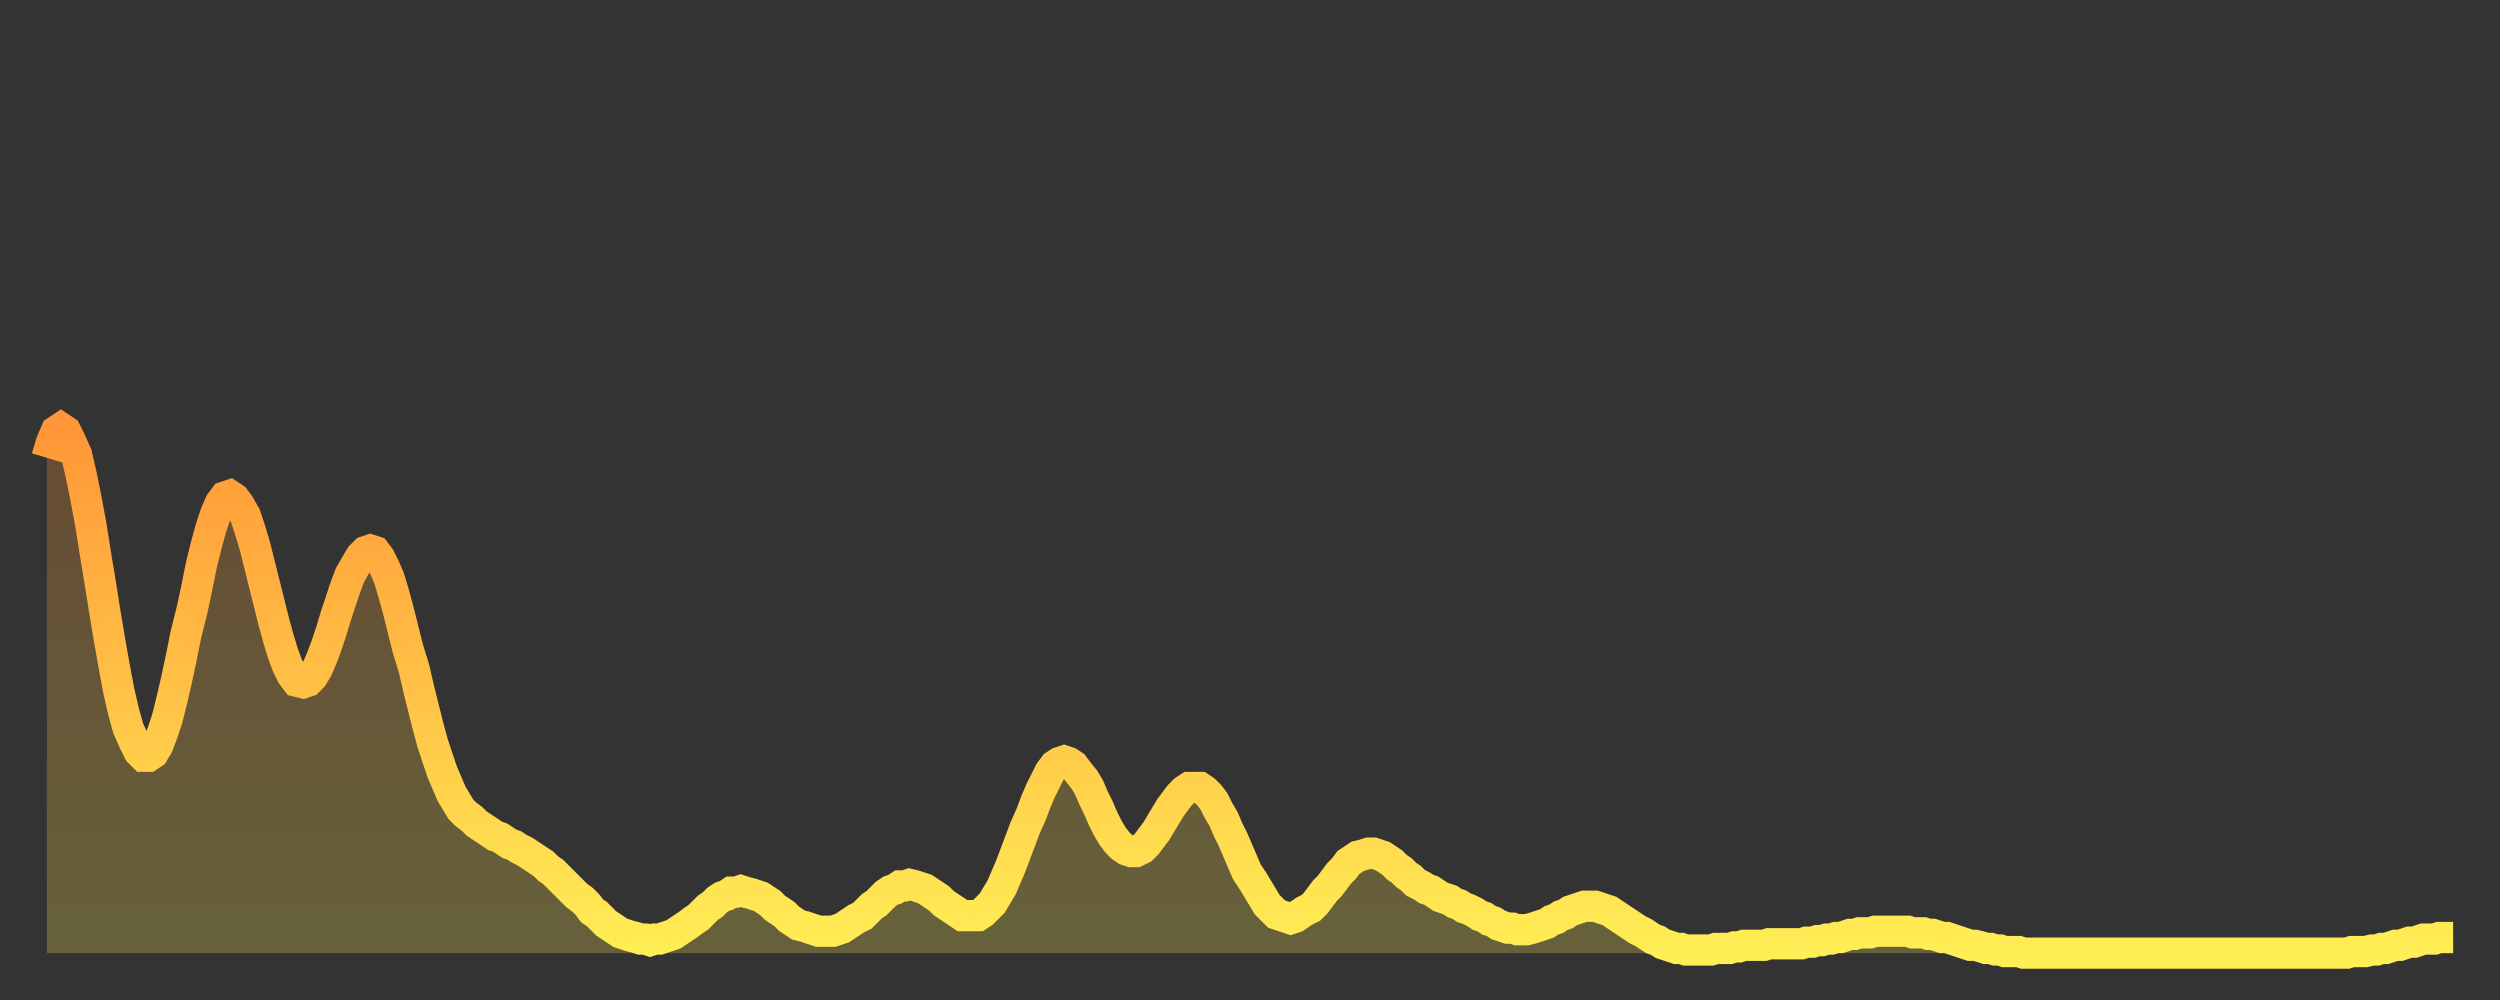
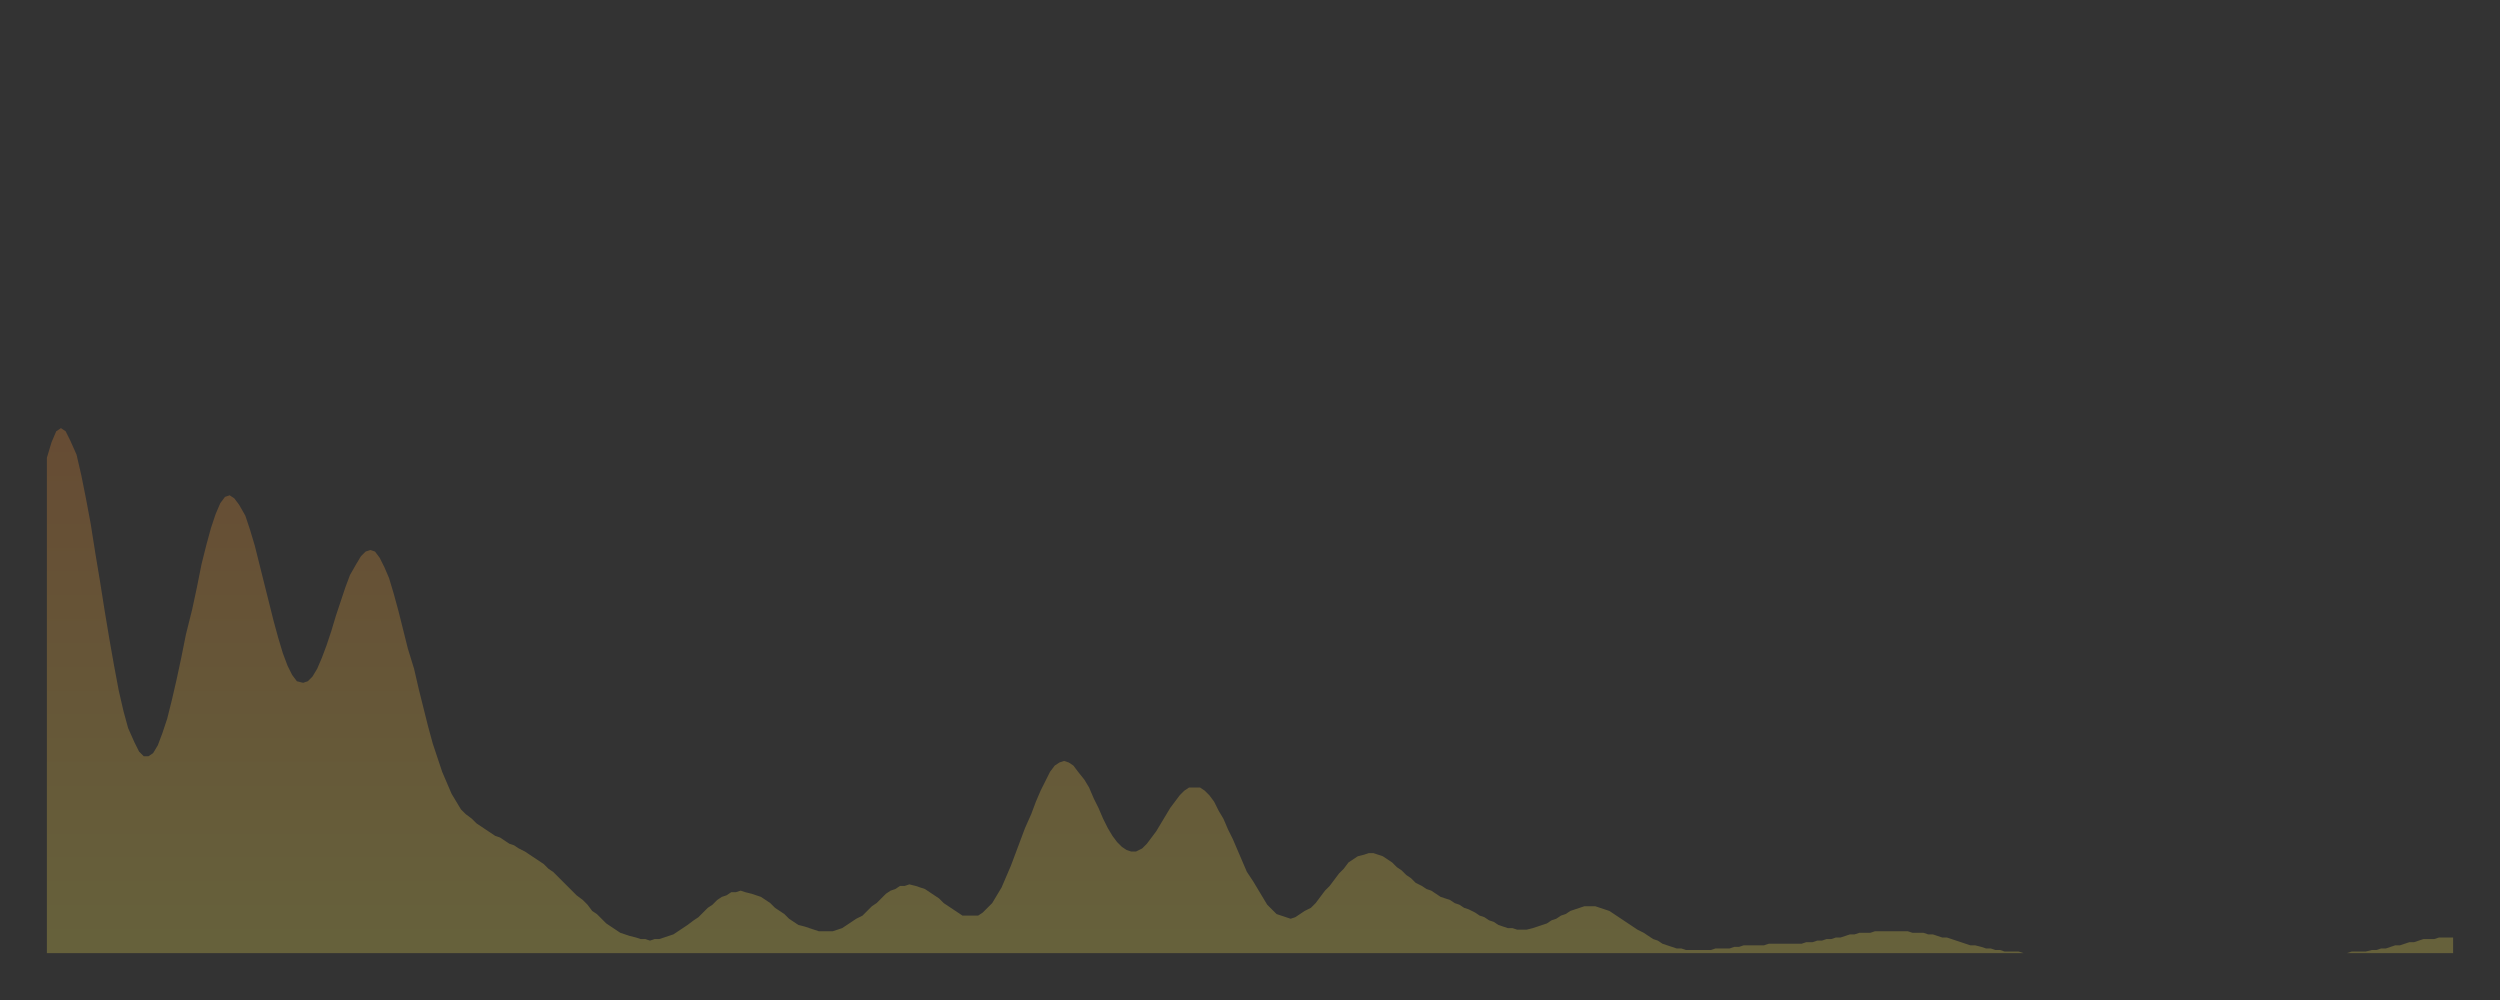
<svg xmlns="http://www.w3.org/2000/svg" baseProfile="full" height="64" version="1.1" width="160">
  <rect width="100%" height="100%" fill="#333333" stroke="none" />
  <defs>
    <linearGradient id="id72070" x1="0" x2="0" y1="0" y2="1">
      <stop offset="0%" stop-color="#ff9637" />
      <stop offset="50%" stop-color="#ffc246" />
      <stop offset="100%" stop-color="#ffee55" />
    </linearGradient>
  </defs>
  <g transform="translate(3,3)">
    <g>
-       <path d="M 0.0 26.3 0.3 25.3 0.6 24.6 0.9 24.4 1.2 24.6 1.5 25.2 1.9 26.1 2.2 27.4 2.5 28.9 2.8 30.5 3.1 32.4 3.4 34.2 3.7 36.1 4.0 37.9 4.3 39.6 4.6 41.2 4.9 42.5 5.2 43.6 5.6 44.5 5.9 45.1 6.2 45.4 6.5 45.4 6.8 45.2 7.1 44.7 7.4 43.9 7.7 43.0 8.0 41.8 8.3 40.5 8.6 39.1 8.9 37.6 9.3 36.0 9.6 34.6 9.9 33.1 10.2 31.9 10.5 30.8 10.8 29.9 11.1 29.2 11.4 28.8 11.7 28.7 12.0 28.9 12.3 29.3 12.7 30.0 13.0 30.9 13.3 31.9 13.6 33.1 13.9 34.3 14.2 35.5 14.5 36.7 14.8 37.8 15.1 38.8 15.4 39.6 15.7 40.2 16.0 40.6 16.4 40.7 16.7 40.6 17.0 40.3 17.3 39.8 17.6 39.1 17.9 38.3 18.2 37.4 18.5 36.4 18.8 35.5 19.1 34.6 19.4 33.8 19.8 33.1 20.1 32.6 20.4 32.3 20.7 32.2 21.0 32.3 21.3 32.7 21.6 33.3 21.9 34.0 22.2 35.0 22.5 36.1 22.8 37.3 23.1 38.5 23.5 39.8 23.8 41.1 24.1 42.3 24.4 43.5 24.7 44.6 25.0 45.5 25.3 46.4 25.6 47.1 25.9 47.8 26.2 48.3 26.5 48.8 26.8 49.1 27.2 49.4 27.5 49.7 27.8 49.9 28.1 50.1 28.4 50.3 28.7 50.5 29.0 50.6 29.3 50.8 29.6 51.0 29.9 51.1 30.2 51.3 30.6 51.5 30.9 51.7 31.2 51.9 31.5 52.1 31.8 52.3 32.1 52.6 32.4 52.8 32.7 53.1 33.0 53.4 33.3 53.7 33.6 54.0 33.9 54.3 34.3 54.6 34.6 54.9 34.9 55.3 35.2 55.5 35.5 55.8 35.8 56.1 36.1 56.3 36.4 56.5 36.7 56.7 37.0 56.8 37.3 56.9 37.7 57.0 38.0 57.1 38.3 57.1 38.6 57.2 38.9 57.1 39.2 57.1 39.5 57.0 39.8 56.9 40.1 56.8 40.4 56.6 40.7 56.4 41.0 56.2 41.4 55.9 41.7 55.7 42.0 55.4 42.3 55.1 42.6 54.9 42.9 54.6 43.2 54.4 43.5 54.3 43.8 54.1 44.1 54.1 44.4 54.0 44.7 54.1 45.1 54.2 45.4 54.3 45.7 54.4 46.0 54.6 46.3 54.8 46.6 55.1 46.9 55.3 47.2 55.5 47.5 55.8 47.8 56.0 48.1 56.2 48.5 56.3 48.8 56.4 49.1 56.5 49.4 56.6 49.7 56.6 50.0 56.6 50.3 56.6 50.6 56.5 50.9 56.4 51.2 56.2 51.5 56.0 51.8 55.8 52.2 55.6 52.5 55.3 52.8 55.0 53.1 54.8 53.4 54.5 53.7 54.2 54.0 54.0 54.3 53.9 54.6 53.7 54.9 53.7 55.2 53.6 55.6 53.7 55.9 53.8 56.2 53.9 56.5 54.1 56.8 54.3 57.1 54.5 57.4 54.8 57.7 55.0 58.0 55.2 58.3 55.4 58.6 55.6 58.9 55.6 59.3 55.6 59.6 55.6 59.9 55.4 60.2 55.1 60.5 54.8 60.8 54.3 61.1 53.8 61.4 53.1 61.7 52.4 62.0 51.6 62.3 50.8 62.6 50.0 63.0 49.1 63.3 48.3 63.6 47.6 63.9 47.0 64.2 46.4 64.5 46.0 64.8 45.8 65.1 45.7 65.4 45.8 65.7 46.0 66.0 46.4 66.4 46.9 66.7 47.4 67.0 48.1 67.3 48.7 67.6 49.4 67.9 50.0 68.2 50.5 68.5 50.9 68.8 51.2 69.1 51.4 69.4 51.5 69.7 51.5 70.1 51.3 70.4 51.0 70.7 50.6 71.0 50.2 71.3 49.7 71.6 49.2 71.9 48.7 72.2 48.3 72.5 47.9 72.8 47.6 73.1 47.4 73.5 47.4 73.8 47.4 74.1 47.6 74.4 47.9 74.7 48.3 75.0 48.9 75.3 49.4 75.6 50.1 75.9 50.7 76.2 51.4 76.5 52.1 76.8 52.8 77.2 53.4 77.5 53.9 77.8 54.4 78.1 54.9 78.4 55.2 78.7 55.5 79.0 55.6 79.3 55.7 79.6 55.8 79.9 55.7 80.2 55.5 80.5 55.3 80.9 55.1 81.2 54.8 81.5 54.4 81.8 54.0 82.1 53.7 82.4 53.3 82.7 52.9 83.0 52.6 83.3 52.2 83.6 52.0 83.9 51.8 84.3 51.7 84.6 51.6 84.9 51.6 85.2 51.7 85.5 51.8 85.8 52.0 86.1 52.2 86.4 52.5 86.7 52.7 87.0 53.0 87.3 53.2 87.6 53.5 88.0 53.7 88.3 53.9 88.6 54.0 88.9 54.2 89.2 54.4 89.5 54.5 89.8 54.6 90.1 54.8 90.4 54.9 90.7 55.1 91.0 55.2 91.4 55.4 91.7 55.6 92.0 55.7 92.3 55.9 92.6 56.0 92.9 56.2 93.2 56.3 93.5 56.4 93.8 56.4 94.1 56.5 94.4 56.5 94.7 56.5 95.1 56.4 95.4 56.3 95.7 56.2 96.0 56.1 96.3 55.9 96.6 55.8 96.9 55.6 97.2 55.5 97.5 55.3 97.8 55.2 98.1 55.1 98.4 55.0 98.8 55.0 99.1 55.0 99.4 55.1 99.7 55.2 100.0 55.3 100.3 55.5 100.6 55.7 100.9 55.9 101.2 56.1 101.5 56.3 101.8 56.5 102.2 56.7 102.5 56.9 102.8 57.1 103.1 57.2 103.4 57.4 103.7 57.5 104.0 57.6 104.3 57.7 104.6 57.7 104.9 57.8 105.2 57.8 105.5 57.8 105.9 57.8 106.2 57.8 106.5 57.8 106.8 57.7 107.1 57.7 107.4 57.7 107.7 57.7 108.0 57.6 108.3 57.6 108.6 57.5 108.9 57.5 109.3 57.5 109.6 57.5 109.9 57.5 110.2 57.4 110.5 57.4 110.8 57.4 111.1 57.4 111.4 57.4 111.7 57.4 112.0 57.4 112.3 57.4 112.6 57.3 113.0 57.3 113.3 57.2 113.6 57.2 113.9 57.1 114.2 57.1 114.5 57.0 114.8 57.0 115.1 56.9 115.4 56.8 115.7 56.8 116.0 56.7 116.3 56.7 116.7 56.7 117.0 56.6 117.3 56.6 117.6 56.6 117.9 56.6 118.2 56.6 118.5 56.6 118.8 56.6 119.1 56.6 119.4 56.7 119.7 56.7 120.1 56.7 120.4 56.8 120.7 56.8 121.0 56.9 121.3 57.0 121.6 57.0 121.9 57.1 122.2 57.2 122.5 57.3 122.8 57.4 123.1 57.5 123.4 57.5 123.8 57.6 124.1 57.7 124.4 57.7 124.7 57.8 125.0 57.8 125.3 57.9 125.6 57.9 125.9 57.9 126.2 57.9 126.5 58.0 126.8 58.0 127.2 58.0 127.5 58.0 127.8 58.0 128.1 58.0 128.4 58.0 128.7 58.0 129.0 58.0 129.3 58.0 129.6 58.0 129.9 58.0 130.2 58.0 130.5 58.0 130.9 58.0 131.2 58.0 131.5 58.0 131.8 58.0 132.1 58.0 132.4 58.0 132.7 58.0 133.0 58.0 133.3 58.0 133.6 58.0 133.9 58.0 134.2 58.0 134.6 58.0 134.9 58.0 135.2 58.0 135.5 58.0 135.8 58.0 136.1 58.0 136.4 58.0 136.7 58.0 137.0 58.0 137.3 58.0 137.6 58.0 138.0 58.0 138.3 58.0 138.6 58.0 138.9 58.0 139.2 58.0 139.5 58.0 139.8 58.0 140.1 58.0 140.4 58.0 140.7 58.0 141.0 58.0 141.3 58.0 141.7 58.0 142.0 58.0 142.3 58.0 142.6 58.0 142.9 58.0 143.2 58.0 143.5 58.0 143.8 58.0 144.1 58.0 144.4 58.0 144.7 58.0 145.1 58.0 145.4 58.0 145.7 58.0 146.0 58.0 146.3 58.0 146.6 58.0 146.9 58.0 147.2 58.0 147.5 57.9 147.8 57.9 148.1 57.9 148.4 57.9 148.8 57.8 149.1 57.8 149.4 57.7 149.7 57.7 150.0 57.6 150.3 57.5 150.6 57.5 150.9 57.4 151.2 57.3 151.5 57.3 151.8 57.2 152.1 57.1 152.5 57.1 152.8 57.1 153.1 57.0 153.4 57.0 153.7 57.0 154.0 57.0" fill="none" id="graph-curve" opacity="1" stroke="url(#id72070)" stroke-width="2" />
      <path d="M 0 58 L 0.0 26.3 0.3 25.3 0.6 24.6 0.9 24.4 1.2 24.6 1.5 25.2 1.9 26.1 2.2 27.4 2.5 28.9 2.8 30.5 3.1 32.4 3.4 34.2 3.7 36.1 4.0 37.9 4.3 39.6 4.6 41.2 4.9 42.5 5.2 43.6 5.6 44.5 5.9 45.1 6.2 45.4 6.5 45.4 6.8 45.2 7.1 44.7 7.4 43.9 7.7 43.0 8.0 41.8 8.3 40.5 8.6 39.1 8.9 37.6 9.3 36.0 9.6 34.6 9.9 33.1 10.2 31.9 10.5 30.8 10.8 29.9 11.1 29.2 11.4 28.8 11.7 28.7 12.0 28.9 12.3 29.3 12.7 30.0 13.0 30.9 13.3 31.9 13.6 33.1 13.9 34.3 14.2 35.5 14.5 36.7 14.8 37.8 15.1 38.8 15.4 39.6 15.7 40.2 16.0 40.6 16.4 40.7 16.7 40.6 17.0 40.3 17.3 39.8 17.6 39.1 17.9 38.3 18.2 37.4 18.5 36.4 18.8 35.5 19.1 34.6 19.4 33.8 19.8 33.1 20.1 32.6 20.4 32.3 20.7 32.2 21.0 32.3 21.3 32.7 21.6 33.3 21.9 34.0 22.2 35.0 22.5 36.1 22.8 37.3 23.1 38.5 23.5 39.8 23.8 41.1 24.1 42.3 24.4 43.5 24.7 44.6 25.0 45.5 25.3 46.4 25.6 47.1 25.9 47.8 26.2 48.3 26.5 48.8 26.8 49.1 27.2 49.4 27.5 49.7 27.8 49.9 28.1 50.1 28.4 50.3 28.7 50.5 29.0 50.6 29.3 50.8 29.6 51.0 29.9 51.1 30.2 51.3 30.6 51.5 30.9 51.7 31.2 51.9 31.5 52.1 31.8 52.3 32.1 52.6 32.4 52.8 32.7 53.1 33.0 53.4 33.3 53.7 33.6 54.0 33.9 54.3 34.3 54.6 34.6 54.9 34.9 55.3 35.2 55.5 35.5 55.8 35.8 56.1 36.1 56.3 36.4 56.5 36.7 56.7 37.0 56.8 37.3 56.9 37.7 57.0 38.0 57.1 38.3 57.1 38.6 57.2 38.9 57.1 39.2 57.1 39.5 57.0 39.8 56.9 40.1 56.8 40.4 56.6 40.7 56.4 41.0 56.2 41.4 55.9 41.7 55.7 42.0 55.4 42.3 55.1 42.6 54.9 42.9 54.6 43.2 54.4 43.5 54.3 43.8 54.1 44.1 54.1 44.4 54.0 44.7 54.1 45.1 54.2 45.4 54.3 45.7 54.4 46.0 54.6 46.3 54.8 46.6 55.1 46.9 55.3 47.2 55.5 47.5 55.8 47.8 56.0 48.1 56.2 48.5 56.3 48.8 56.4 49.1 56.5 49.4 56.6 49.7 56.6 50.0 56.6 50.3 56.6 50.6 56.5 50.9 56.4 51.2 56.2 51.5 56.0 51.8 55.8 52.2 55.6 52.5 55.3 52.8 55.0 53.1 54.8 53.4 54.5 53.7 54.2 54.0 54.0 54.3 53.9 54.6 53.7 54.9 53.7 55.2 53.6 55.6 53.7 55.9 53.8 56.2 53.9 56.5 54.1 56.8 54.3 57.1 54.5 57.4 54.8 57.7 55.0 58.0 55.2 58.3 55.4 58.6 55.6 58.9 55.6 59.3 55.6 59.6 55.6 59.9 55.4 60.2 55.1 60.5 54.8 60.8 54.3 61.1 53.8 61.4 53.1 61.7 52.4 62.0 51.6 62.3 50.8 62.6 50.0 63.0 49.1 63.3 48.3 63.6 47.6 63.9 47.0 64.2 46.4 64.5 46.0 64.8 45.8 65.1 45.7 65.4 45.8 65.7 46.0 66.0 46.4 66.4 46.9 66.7 47.4 67.0 48.1 67.3 48.7 67.6 49.4 67.9 50.0 68.2 50.5 68.5 50.9 68.8 51.2 69.1 51.4 69.4 51.5 69.7 51.5 70.1 51.3 70.4 51.0 70.7 50.6 71.0 50.2 71.3 49.7 71.6 49.2 71.9 48.7 72.2 48.3 72.5 47.9 72.8 47.6 73.1 47.4 73.5 47.4 73.8 47.4 74.1 47.6 74.4 47.9 74.7 48.3 75.0 48.9 75.3 49.4 75.6 50.1 75.9 50.7 76.2 51.4 76.5 52.1 76.8 52.8 77.2 53.4 77.5 53.9 77.8 54.4 78.1 54.9 78.4 55.2 78.7 55.5 79.0 55.6 79.3 55.7 79.6 55.8 79.9 55.7 80.2 55.5 80.5 55.3 80.9 55.1 81.2 54.8 81.5 54.4 81.8 54.0 82.1 53.7 82.4 53.3 82.7 52.9 83.0 52.6 83.3 52.2 83.6 52.0 83.9 51.8 84.3 51.7 84.6 51.6 84.9 51.6 85.2 51.7 85.5 51.8 85.8 52.0 86.1 52.2 86.4 52.5 86.7 52.7 87.0 53.0 87.3 53.2 87.6 53.5 88.0 53.7 88.3 53.9 88.6 54.0 88.9 54.2 89.2 54.4 89.5 54.5 89.8 54.6 90.1 54.8 90.4 54.9 90.7 55.1 91.0 55.2 91.4 55.4 91.7 55.6 92.0 55.7 92.3 55.9 92.6 56.0 92.9 56.2 93.2 56.3 93.5 56.4 93.8 56.4 94.1 56.5 94.4 56.5 94.7 56.5 95.1 56.4 95.4 56.3 95.7 56.2 96.0 56.1 96.3 55.9 96.6 55.8 96.9 55.6 97.2 55.5 97.5 55.3 97.8 55.2 98.1 55.1 98.4 55.0 98.8 55.0 99.1 55.0 99.4 55.1 99.7 55.2 100.0 55.3 100.3 55.5 100.6 55.7 100.9 55.9 101.2 56.1 101.5 56.3 101.8 56.5 102.2 56.7 102.5 56.9 102.8 57.1 103.1 57.2 103.4 57.4 103.7 57.5 104.0 57.6 104.3 57.7 104.6 57.7 104.9 57.8 105.2 57.8 105.5 57.8 105.9 57.8 106.2 57.8 106.5 57.8 106.8 57.7 107.1 57.7 107.4 57.7 107.7 57.7 108.0 57.6 108.3 57.6 108.6 57.5 108.9 57.5 109.3 57.5 109.6 57.5 109.9 57.5 110.2 57.4 110.5 57.4 110.8 57.4 111.1 57.4 111.4 57.4 111.7 57.4 112.0 57.4 112.3 57.4 112.6 57.3 113.0 57.3 113.3 57.2 113.6 57.2 113.9 57.1 114.2 57.1 114.5 57.0 114.8 57.0 115.1 56.9 115.4 56.8 115.7 56.8 116.0 56.7 116.3 56.7 116.7 56.7 117.0 56.6 117.3 56.6 117.6 56.6 117.9 56.6 118.2 56.6 118.5 56.6 118.8 56.6 119.1 56.6 119.4 56.7 119.7 56.7 120.1 56.7 120.4 56.8 120.7 56.8 121.0 56.9 121.3 57.0 121.6 57.0 121.9 57.1 122.2 57.2 122.5 57.3 122.8 57.4 123.1 57.5 123.4 57.5 123.8 57.6 124.1 57.7 124.4 57.7 124.7 57.8 125.0 57.8 125.3 57.9 125.6 57.9 125.9 57.9 126.2 57.9 126.5 58.0 126.8 58.0 127.2 58.0 127.5 58.0 127.8 58.0 128.1 58.0 128.4 58.0 128.7 58.0 129.0 58.0 129.3 58.0 129.6 58.0 129.9 58.0 130.2 58.0 130.5 58.0 130.9 58.0 131.2 58.0 131.5 58.0 131.8 58.0 132.1 58.0 132.4 58.0 132.7 58.0 133.0 58.0 133.3 58.0 133.6 58.0 133.9 58.0 134.2 58.0 134.6 58.0 134.9 58.0 135.2 58.0 135.5 58.0 135.8 58.0 136.1 58.0 136.4 58.0 136.7 58.0 137.0 58.0 137.3 58.0 137.6 58.0 138.0 58.0 138.3 58.0 138.6 58.0 138.9 58.0 139.2 58.0 139.5 58.0 139.8 58.0 140.1 58.0 140.4 58.0 140.7 58.0 141.0 58.0 141.3 58.0 141.7 58.0 142.0 58.0 142.3 58.0 142.6 58.0 142.9 58.0 143.2 58.0 143.5 58.0 143.8 58.0 144.1 58.0 144.4 58.0 144.7 58.0 145.1 58.0 145.4 58.0 145.7 58.0 146.0 58.0 146.3 58.0 146.6 58.0 146.9 58.0 147.2 58.0 147.5 57.9 147.8 57.9 148.1 57.9 148.4 57.9 148.8 57.8 149.1 57.8 149.4 57.7 149.7 57.7 150.0 57.6 150.3 57.5 150.6 57.5 150.9 57.4 151.2 57.3 151.5 57.3 151.8 57.2 152.1 57.1 152.5 57.1 152.8 57.1 153.1 57.0 153.4 57.0 153.7 57.0 154.0 57.0 154 58" fill="url(#id72070)" fill-opacity=".25" id="graph-shadow" />
    </g>
  </g>
</svg>